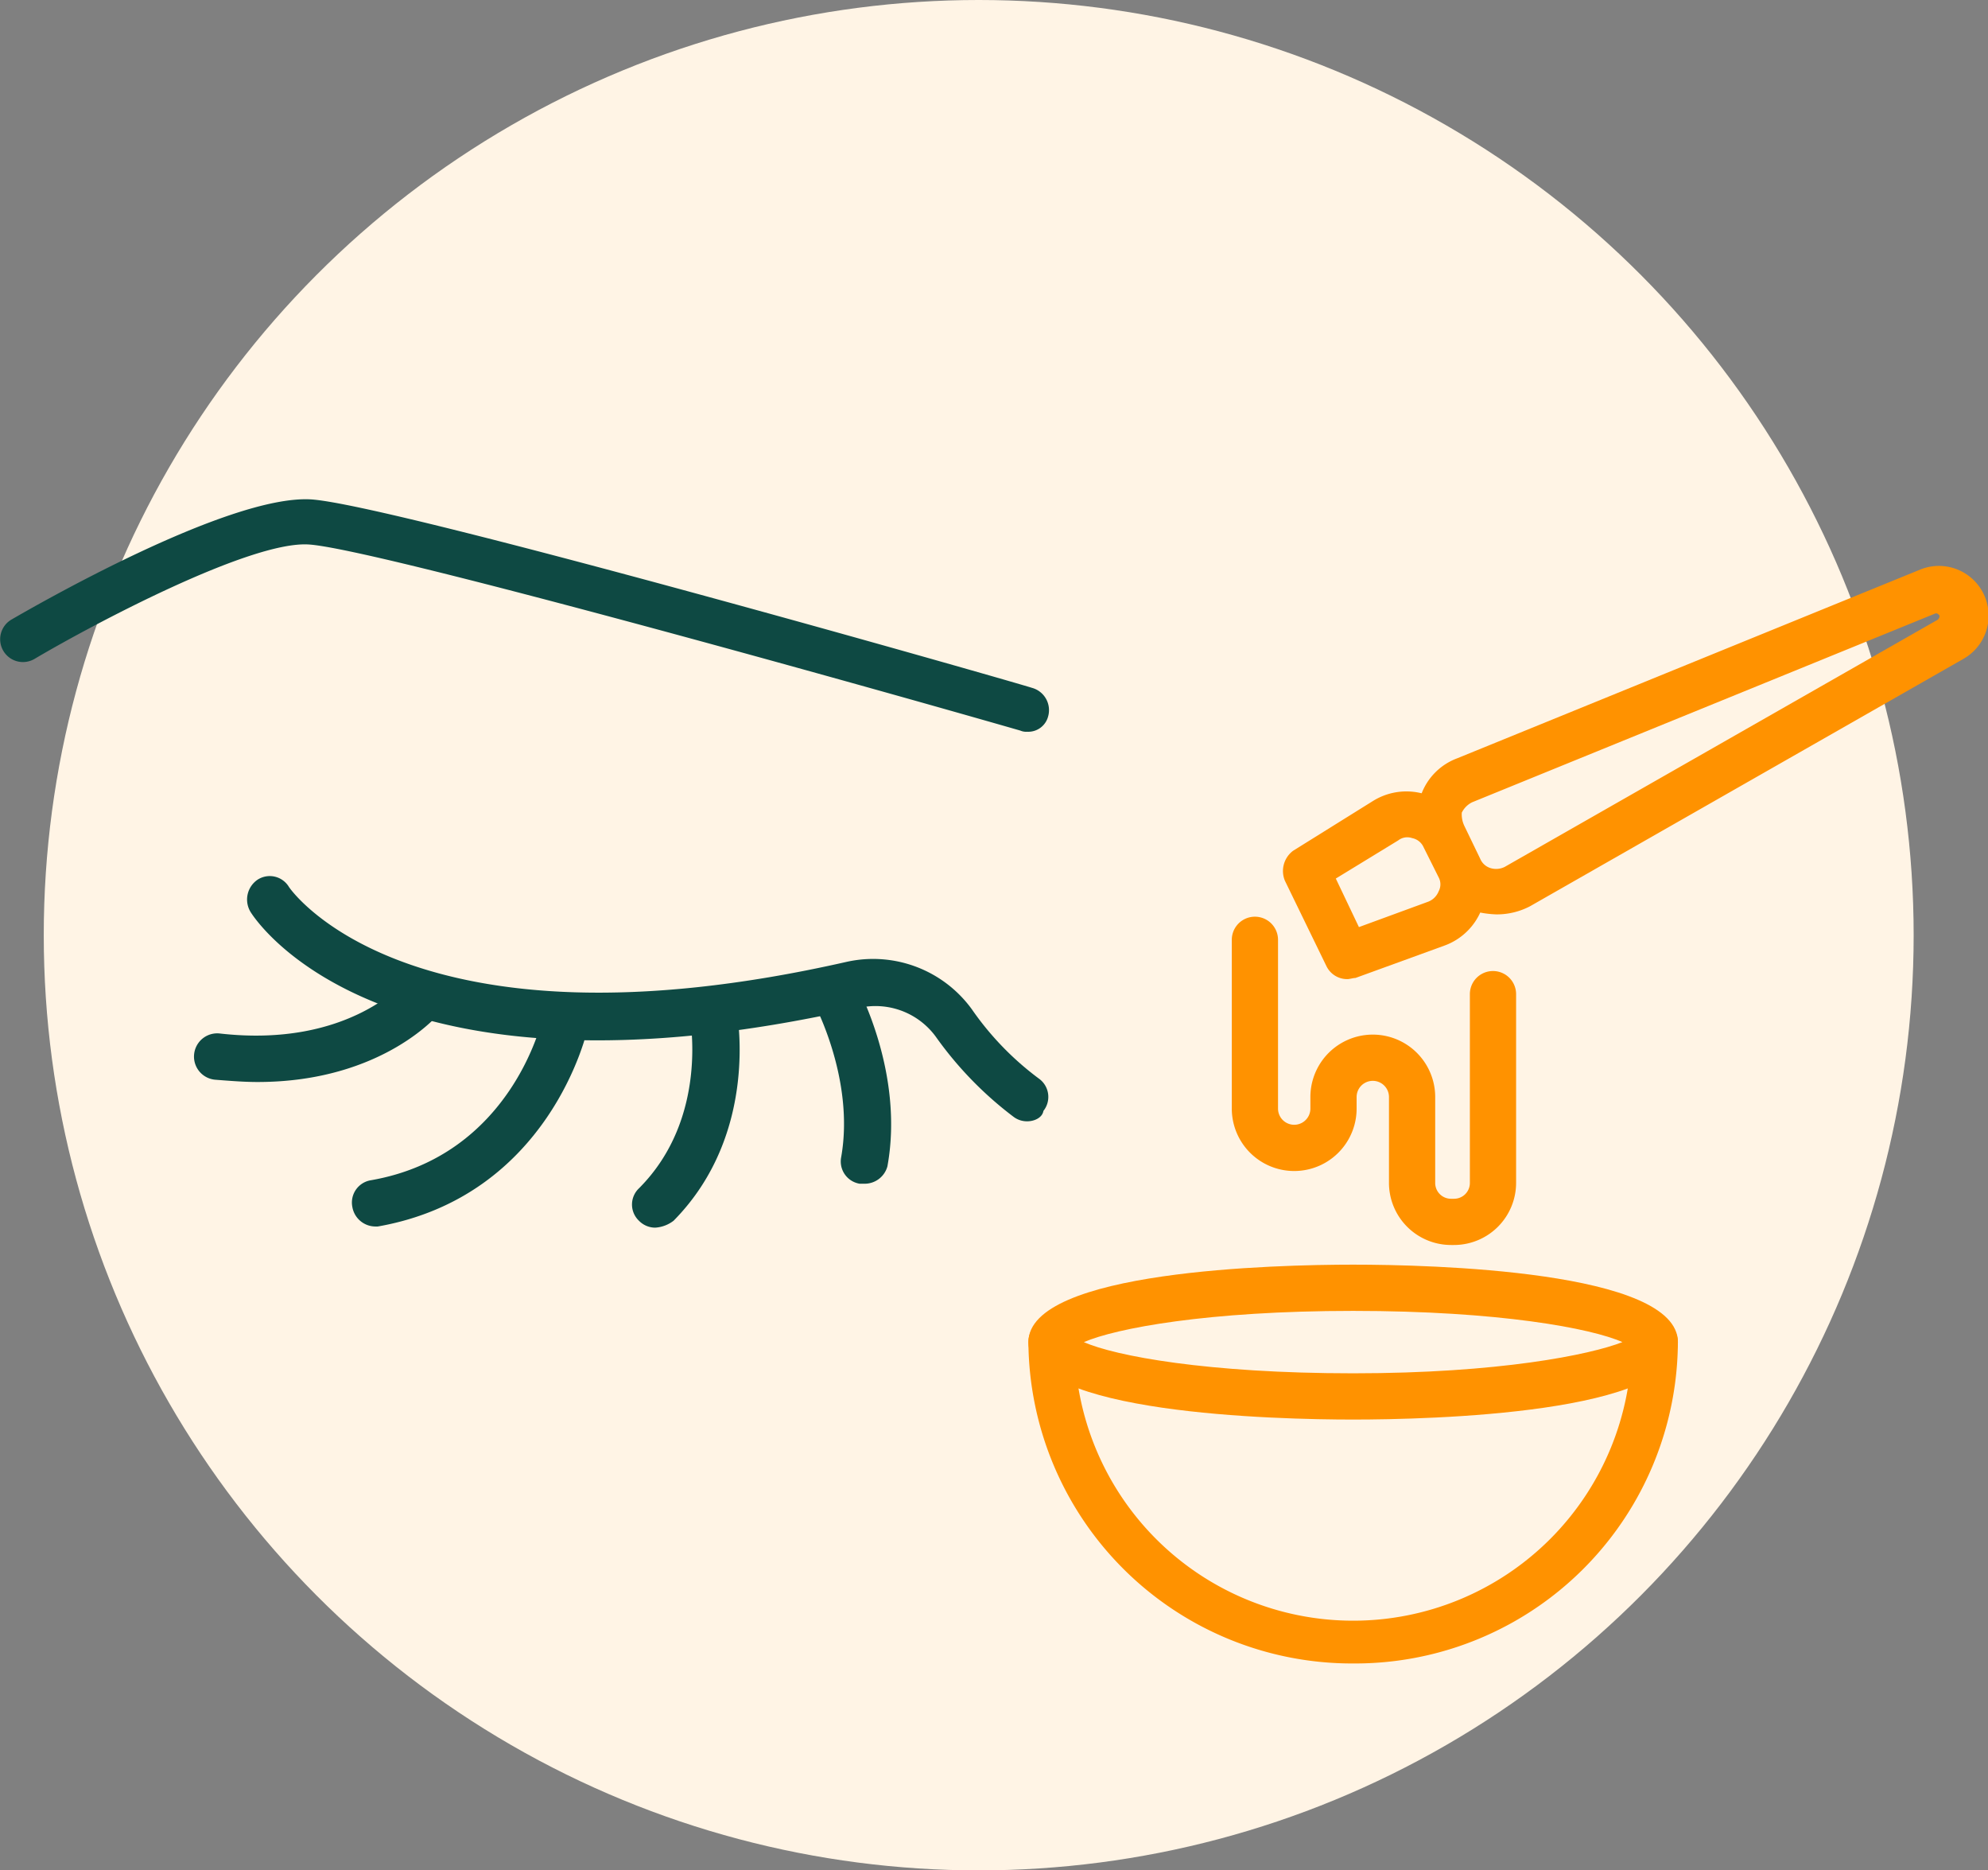
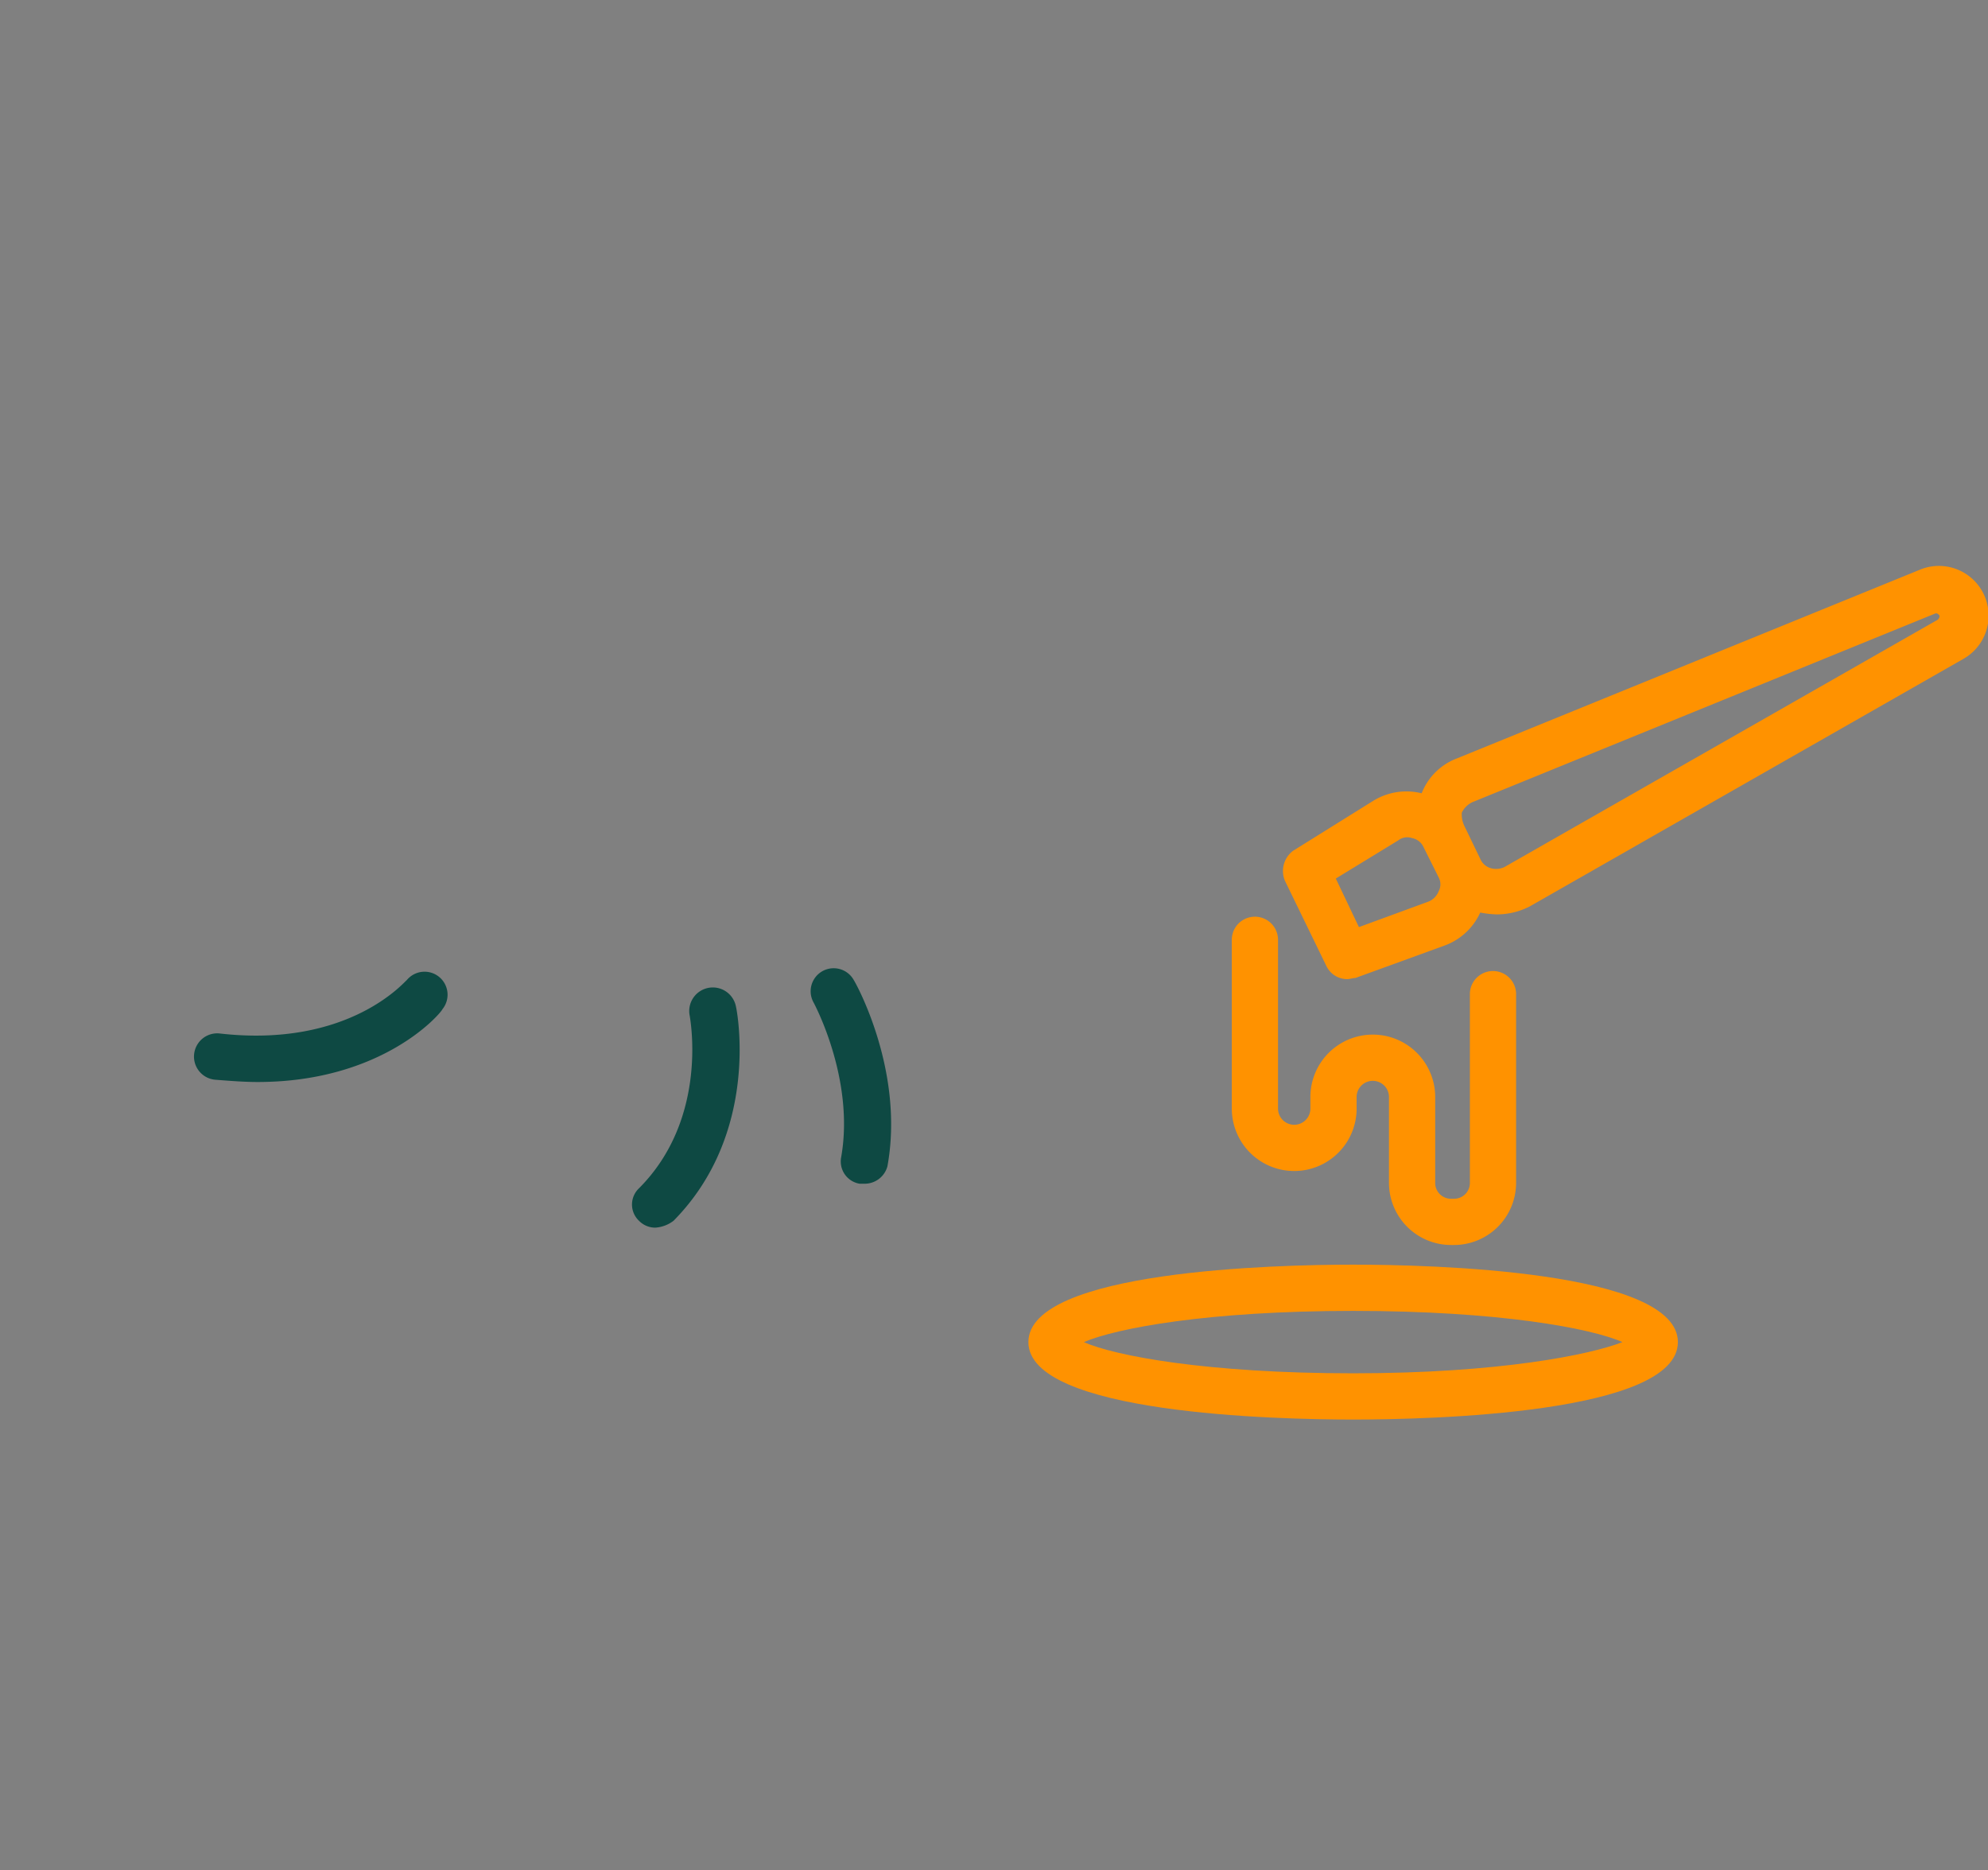
<svg xmlns="http://www.w3.org/2000/svg" width="172.019" height="161.8" viewBox="0 0 172.019 161.8">
  <rect x="0" y="0" width="172.019" height="161.8" fill="#808080" stroke="none" />
  <g id="icons__WaxingTinting" transform="translate(-15.314 -19.1)">
    <g id="circle_background">
-       <circle id="Ellipse_40" data-name="Ellipse 40" cx="80.9" cy="80.9" r="80.9" transform="translate(19.1 19.1)" fill="#fff4e5" />
-     </g>
+       </g>
    <g id="expanded">
      <g id="Group_4968" data-name="Group 4968">
        <g id="Group_4961" data-name="Group 4961">
          <g id="Group_4956" data-name="Group 4956">
-             <path id="Path_2713" data-name="Path 2713" d="M104.2,116.1a1.922,1.922,0,0,1-1.2-.4,31.565,31.565,0,0,1-6.7-6.9,6.46,6.46,0,0,0-6.7-2.5C48.5,115.6,37.5,98.8,37,98a2.074,2.074,0,0,1,.6-2.8,1.935,1.935,0,0,1,2.7.6c.1.2,10.4,15.1,48.3,6.5a10.556,10.556,0,0,1,10.8,4.1,25.64,25.64,0,0,0,5.8,6,1.944,1.944,0,0,1,.4,2.8C105.5,115.8,104.8,116.1,104.2,116.1Z" fill="#0e4943" />
-           </g>
+             </g>
          <g id="Group_4957" data-name="Group 4957">
            <path id="Path_2714" data-name="Path 2714" d="M90.1,121.5h-.4a1.951,1.951,0,0,1-1.6-2.3c1.2-6.8-2.4-13.4-2.4-13.4a1.991,1.991,0,1,1,3.5-1.9c.2.3,4.4,7.9,2.9,16.1A2.041,2.041,0,0,1,90.1,121.5Z" fill="#0e4943" />
          </g>
          <g id="Group_4958" data-name="Group 4958">
            <path id="Path_2715" data-name="Path 2715" d="M37.6,112.7c-1.2,0-2.4-.1-3.7-.2a2.01,2.01,0,0,1,.4-4c11.3,1.3,16.1-4.6,16.2-4.6a1.991,1.991,0,1,1,3.1,2.5C53.5,106.7,48.5,112.7,37.6,112.7Z" fill="#0e4943" />
          </g>
          <g id="Group_4959" data-name="Group 4959">
-             <path id="Path_2716" data-name="Path 2716" d="M47.8,125.2a2.034,2.034,0,0,1-2-1.7,1.951,1.951,0,0,1,1.6-2.3c12.1-2.1,14.8-13.7,14.9-14.2a2,2,0,1,1,3.9.9c-.1.6-3.4,14.7-18.2,17.3Z" fill="#0e4943" />
-           </g>
+             </g>
          <g id="Group_4960" data-name="Group 4960">
            <path id="Path_2717" data-name="Path 2717" d="M72,125.3a1.974,1.974,0,0,1-1.4-.6,1.933,1.933,0,0,1,0-2.8c6.1-6.1,4.4-14.8,4.4-14.9a2.04,2.04,0,1,1,4-.8c.1.4,2.1,10.9-5.4,18.5A2.9,2.9,0,0,1,72,125.3Z" fill="#0e4943" />
          </g>
        </g>
        <g id="Group_4962" data-name="Group 4962">
-           <path id="Path_2718" data-name="Path 2718" d="M104.2,82.4a1.268,1.268,0,0,1-.6-.1C88.3,77.9,47.4,66.5,42,66.2c-5.1-.3-18.8,7-23.7,9.9a1.972,1.972,0,1,1-2-3.4C18.2,71.6,35,61.9,42.2,62.3c6.9.4,60.2,15.6,62.4,16.3a2,2,0,0,1,1.4,2.5A1.773,1.773,0,0,1,104.2,82.4Z" fill="#0e4943" />
-         </g>
+           </g>
        <g id="Group_4963" data-name="Group 4963">
          <path id="Path_2719" data-name="Path 2719" d="M132.4,141.9c-6.6,0-28.1-.5-28.1-6.7s21.5-6.7,28.1-6.7,28.1.5,28.1,6.7S139,141.9,132.4,141.9Zm-23.3-6.7c2.7,1.2,10.7,2.7,23.3,2.7s20.5-1.6,23.3-2.7c-2.7-1.2-10.7-2.7-23.3-2.7S111.9,134,109.1,135.2Zm47.6.6Z" fill="#ff9200" />
        </g>
        <g id="Group_4964" data-name="Group 4964">
-           <path id="Path_2720" data-name="Path 2720" d="M132.4,163a28,28,0,0,1-28.1-27.8,2,2,0,0,1,4,0,24.1,24.1,0,0,0,48.2,0,2,2,0,0,1,4,0A27.934,27.934,0,0,1,132.4,163Z" fill="#ff9200" />
-         </g>
+           </g>
        <g id="Group_4965" data-name="Group 4965">
          <path id="Path_2721" data-name="Path 2721" d="M131.9,103.8a1.992,1.992,0,0,1-1.8-1.1l-3.6-7.4a2.186,2.186,0,0,1,.7-2.6l6.9-4.3a5.471,5.471,0,0,1,4.5-.6,5.2,5.2,0,0,1,3.4,2.9h0l1.3,2.6a5.846,5.846,0,0,1,.2,4.5,5.427,5.427,0,0,1-3.2,3.1l-7.7,2.8C132.4,103.7,132.1,103.8,131.9,103.8Zm-1-8.7,2,4.2,6-2.2a1.591,1.591,0,0,0,.9-.9,1.275,1.275,0,0,0,0-1.2l-1.3-2.6a1.375,1.375,0,0,0-1-.8,1.277,1.277,0,0,0-1.2.2Z" fill="#ff9200" />
        </g>
        <g id="Group_4966" data-name="Group 4966">
          <path id="Path_2722" data-name="Path 2722" d="M144.8,98.2a8.753,8.753,0,0,1-1.6-.2,5.034,5.034,0,0,1-3.3-2.9l-1.4-2.9h0a5.619,5.619,0,0,1-.2-4.4,5.272,5.272,0,0,1,3.1-3.1l40-16.3a4.3,4.3,0,0,1,3.8,7.7L147.7,97.5A6.19,6.19,0,0,1,144.8,98.2ZM142,90.5l1.4,2.9a1.419,1.419,0,0,0,.9.8,1.672,1.672,0,0,0,1.2-.1L183,72.7c.1-.1.2-.3.1-.4s-.2-.2-.4-.1l-40,16.3a1.962,1.962,0,0,0-.9.9,2.344,2.344,0,0,0,.2,1.1Z" fill="#ff9200" />
        </g>
        <g id="Group_4967" data-name="Group 4967">
          <path id="Path_2723" data-name="Path 2723" d="M141.1,126.8h-.2a5.378,5.378,0,0,1-5.4-5.4V114a1.4,1.4,0,1,0-2.8,0v1a5.4,5.4,0,0,1-10.8,0V100.4a2,2,0,0,1,4,0V115a1.4,1.4,0,0,0,2.8,0v-1a5.4,5.4,0,1,1,10.8,0v7.4a1.367,1.367,0,0,0,1.4,1.4h.2a1.367,1.367,0,0,0,1.4-1.4V105.1a2,2,0,0,1,4,0v16.3A5.378,5.378,0,0,1,141.1,126.8Z" fill="#ff9200" />
        </g>
      </g>
    </g>
  </g>
</svg>